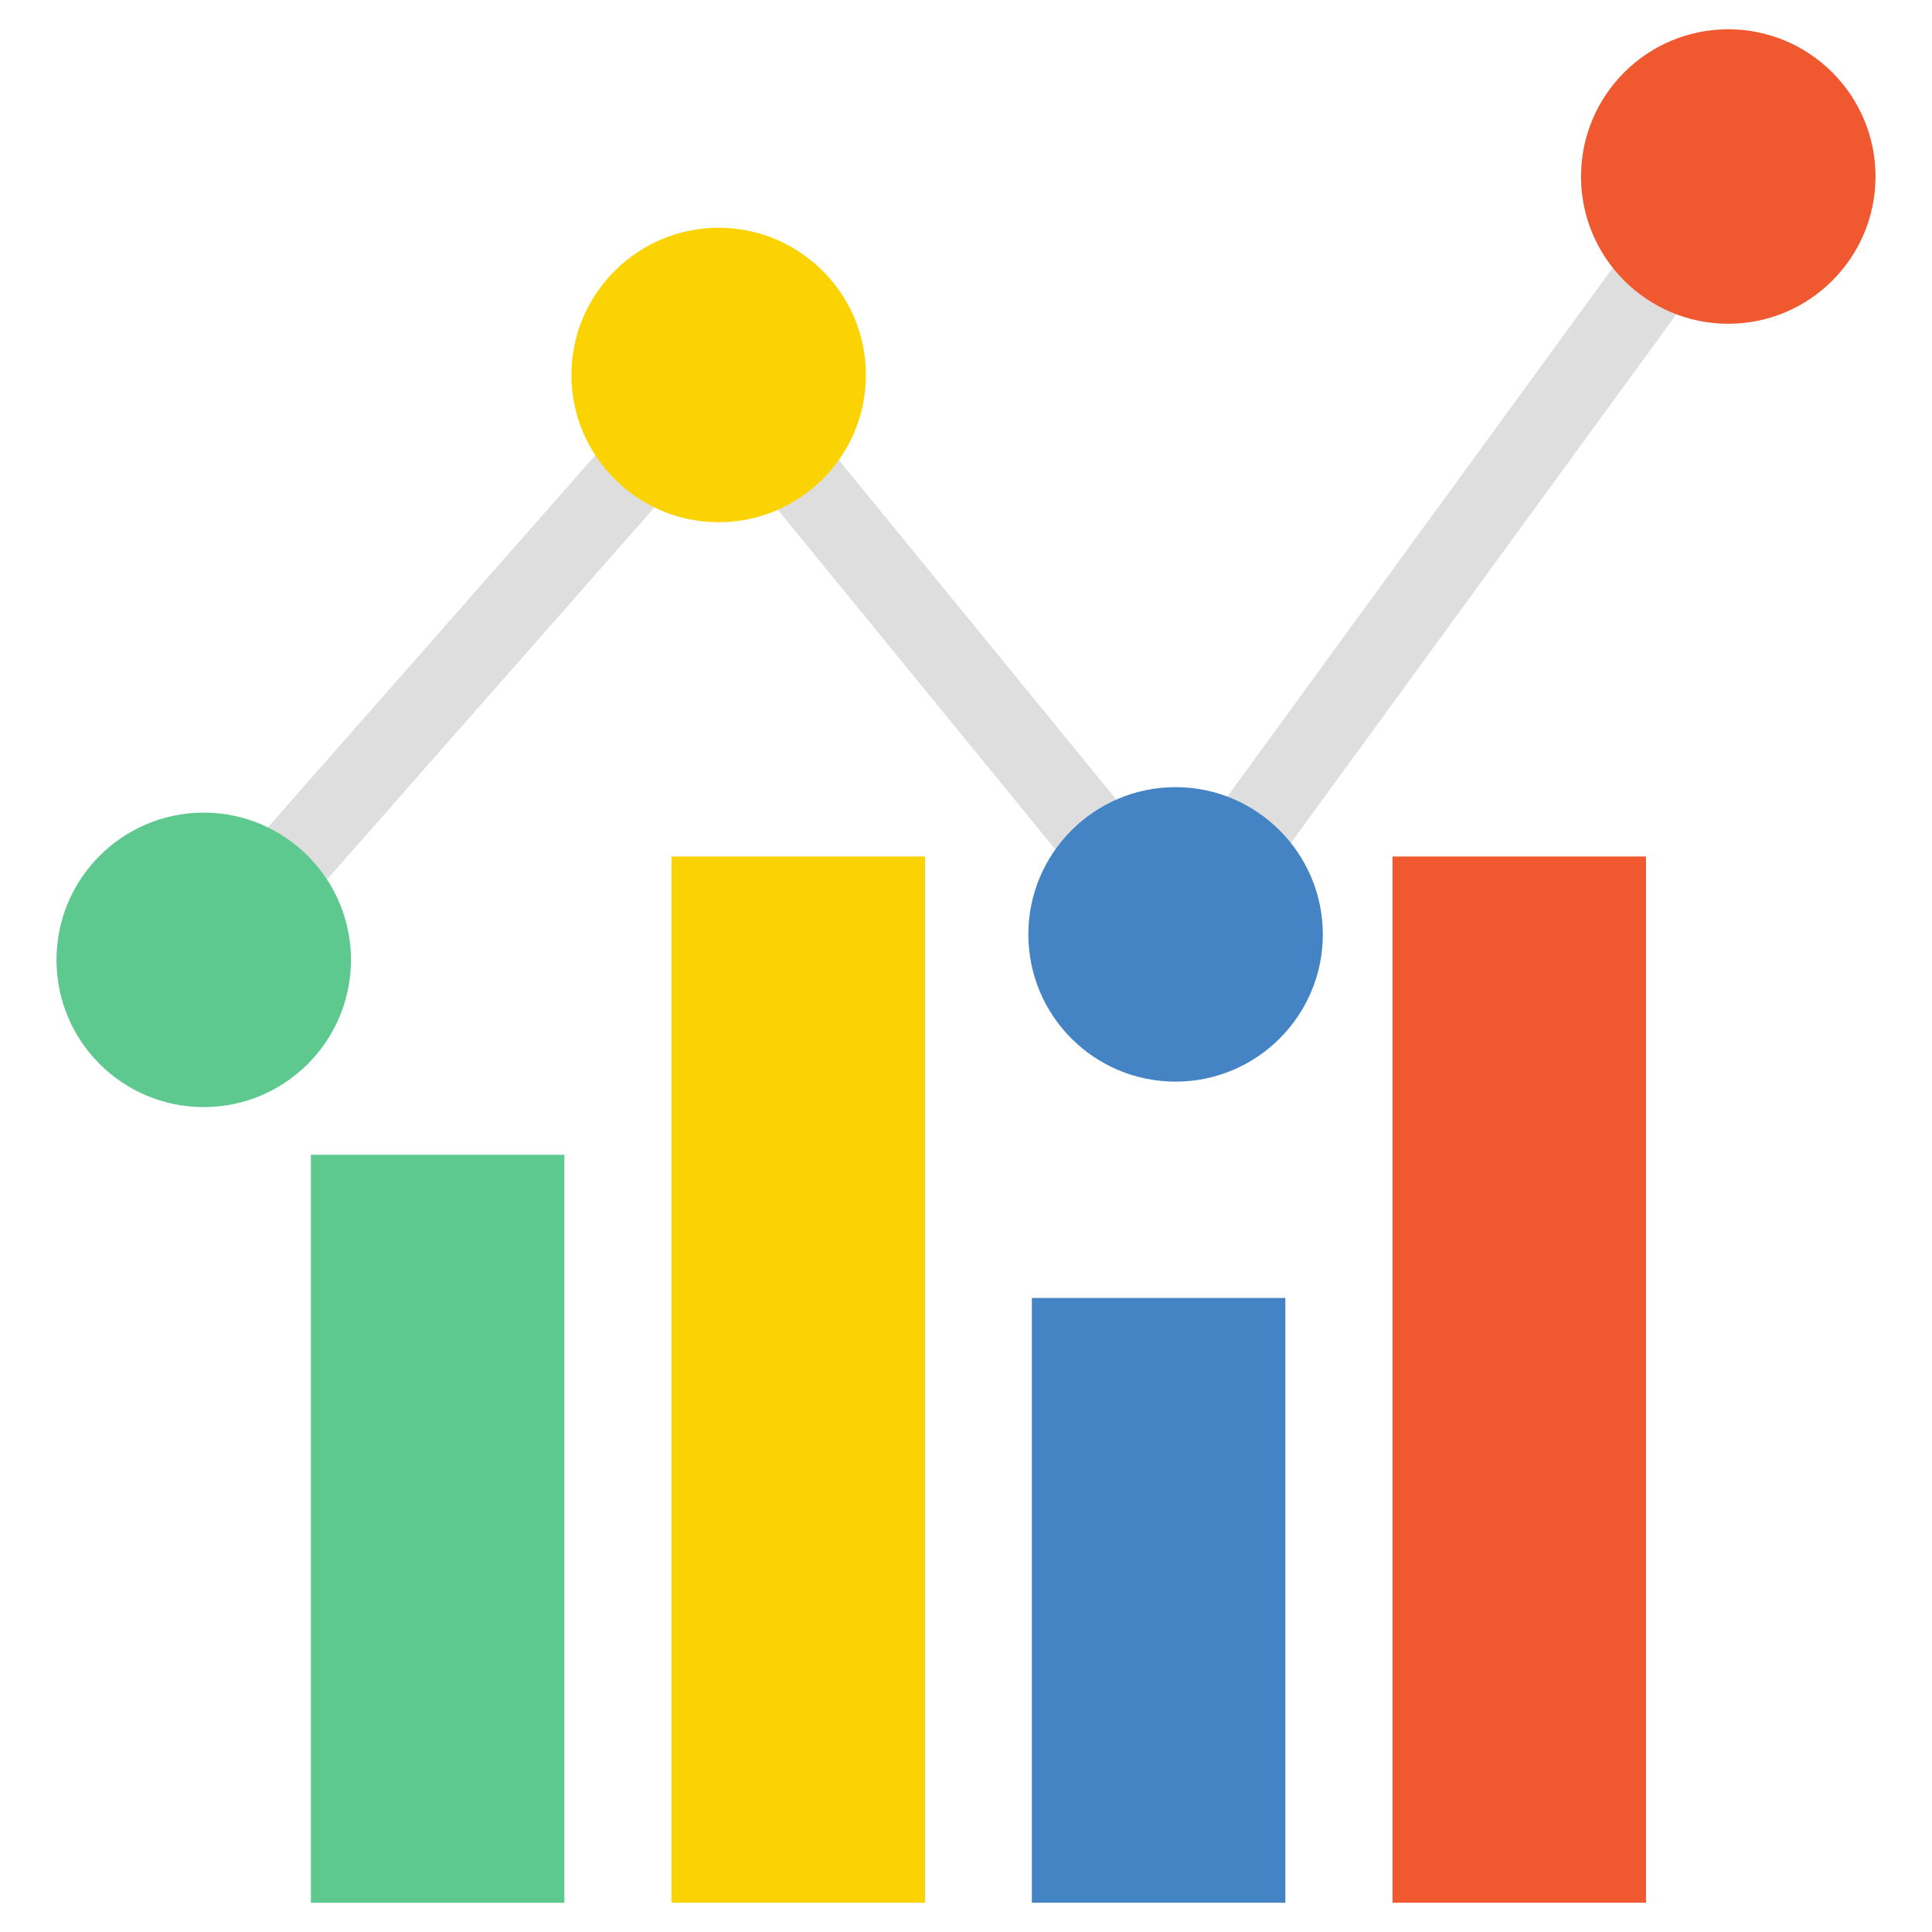
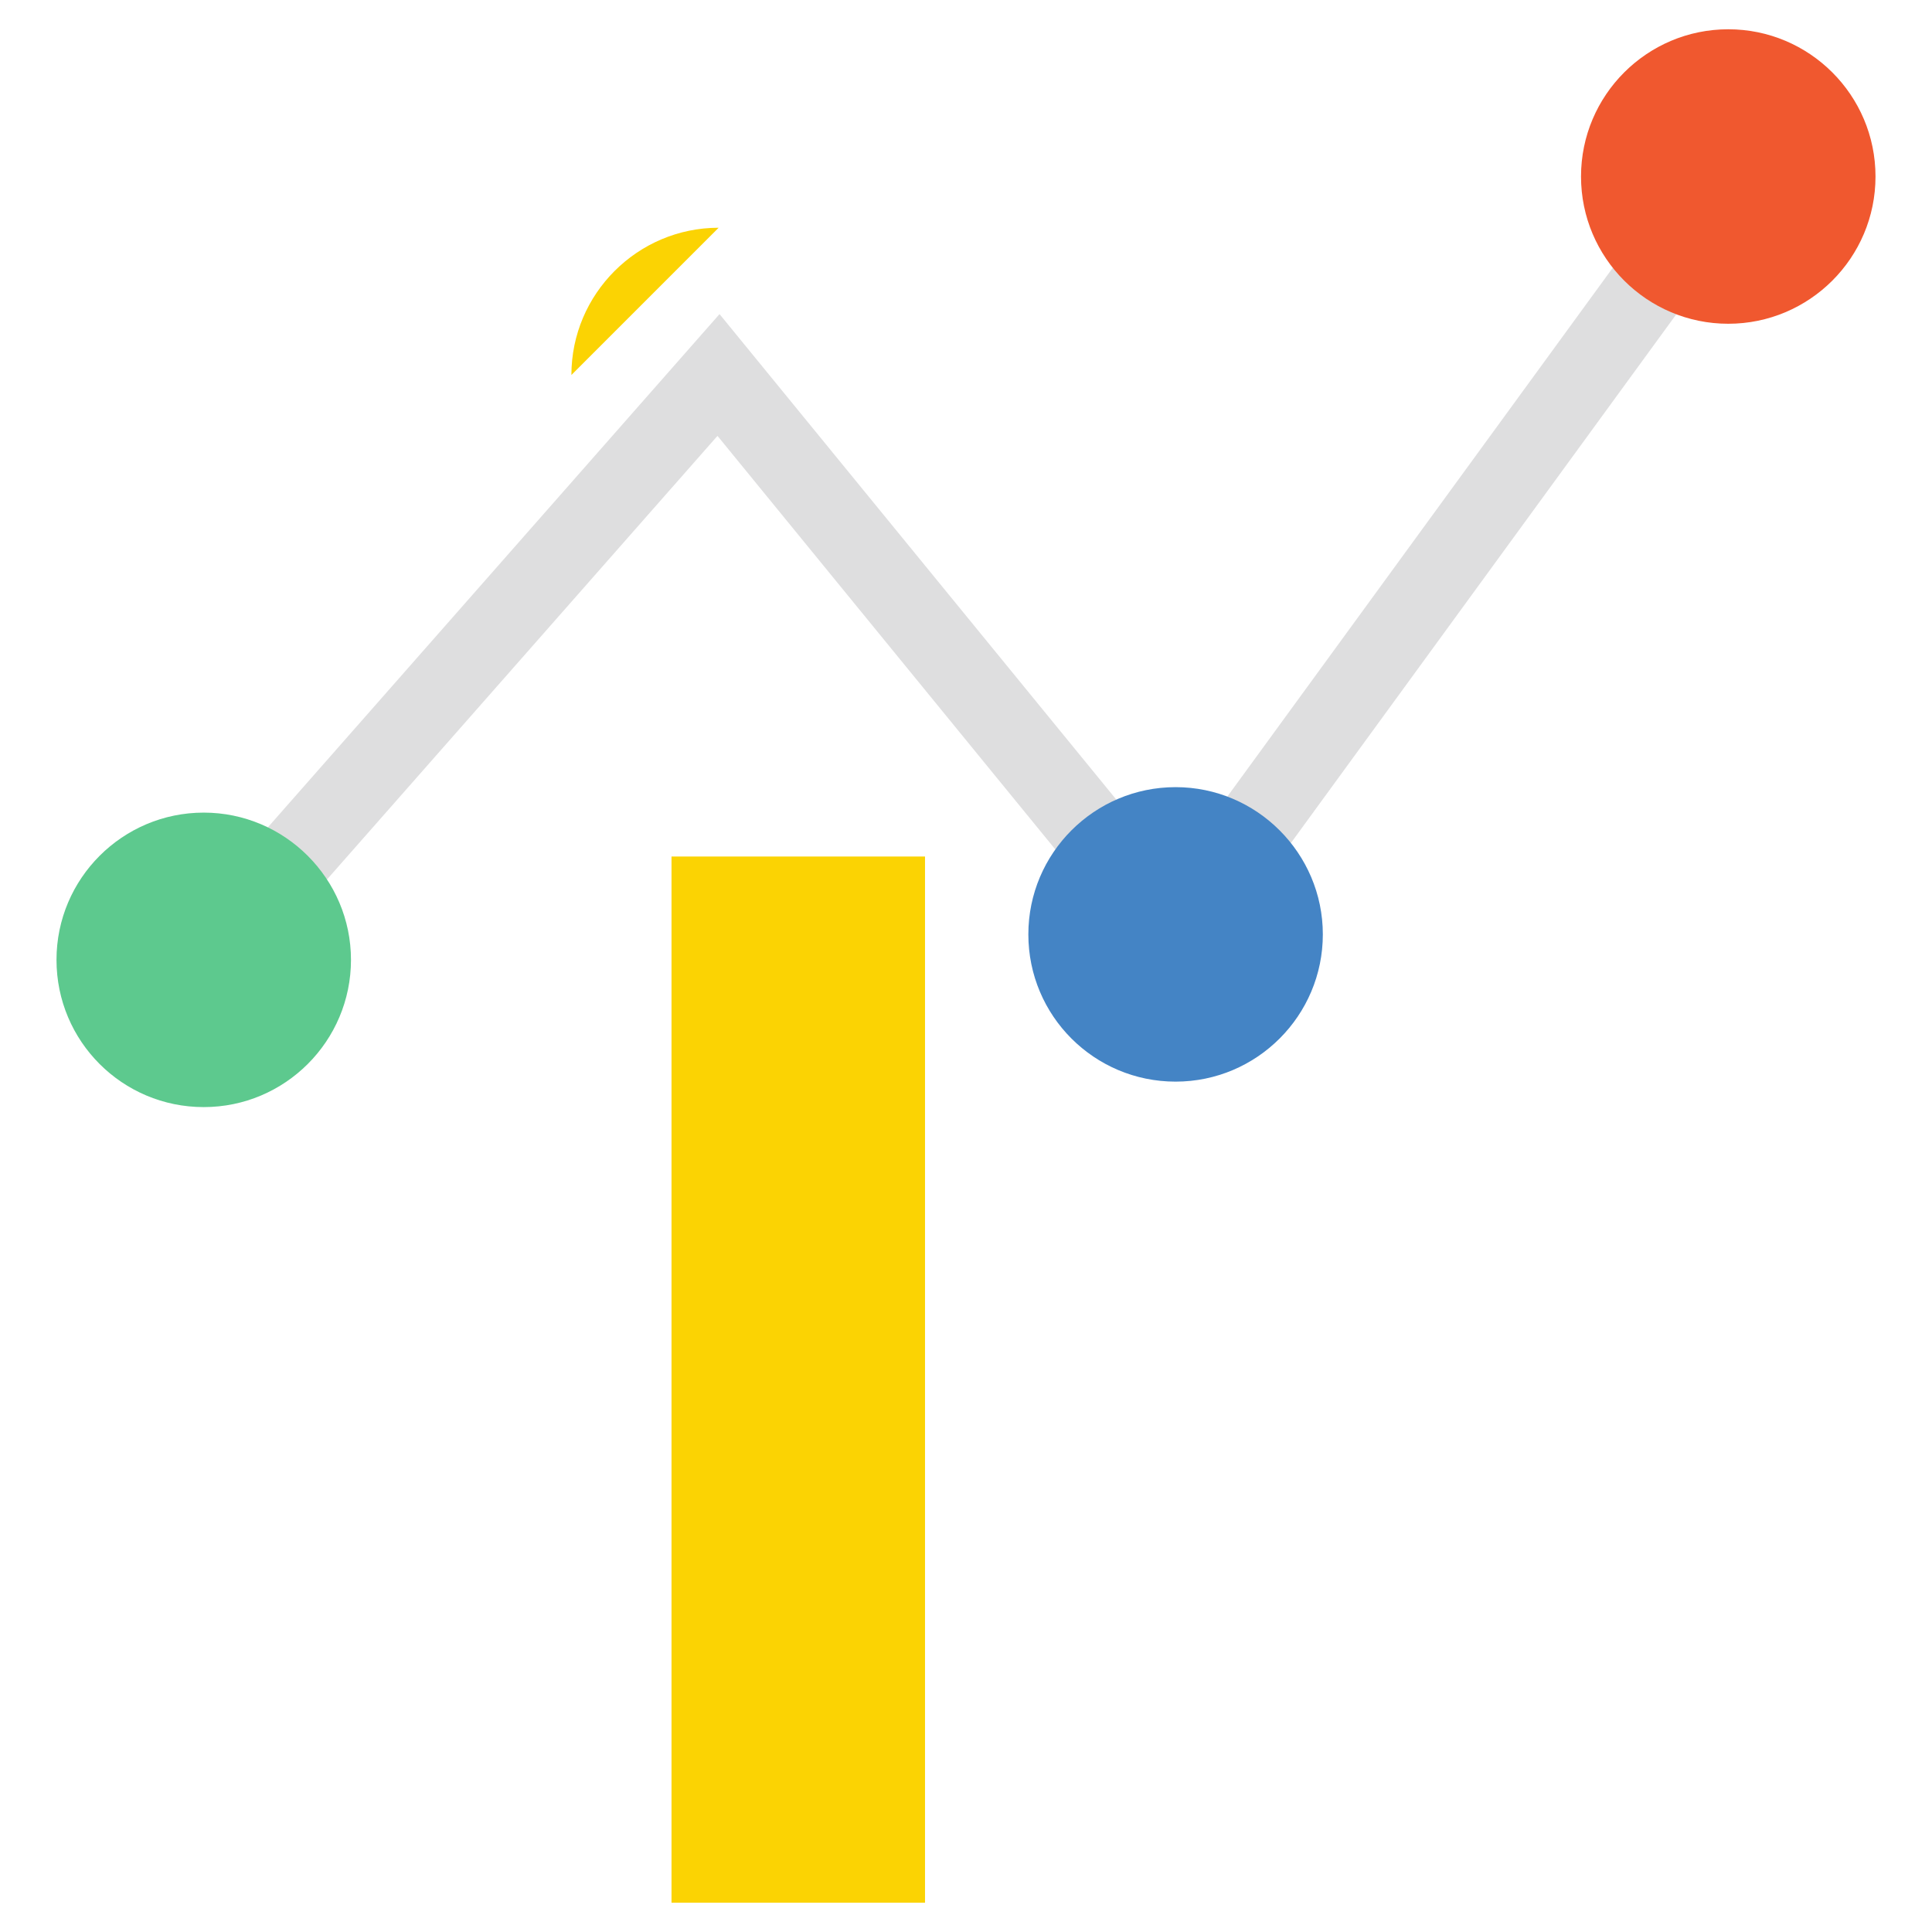
<svg xmlns="http://www.w3.org/2000/svg" version="1.1" width="512" height="512" x="0" y="0" viewBox="0 0 66 66" style="enable-background:new 0 0 512 512" xml:space="preserve" class="">
  <g>
-     <path fill="#5dc98e" d="M10.62 39.45h8.66V65h-8.66z" opacity="1" data-original="#5dc98e" />
    <path fill="#fbd303" d="M22.94 29.26h8.66V65h-8.66z" opacity="1" data-original="#fbd303" />
-     <path fill="#4484c5" d="M35.25 44.34h8.66V65h-8.66z" opacity="1" data-original="#4484c5" />
-     <path fill="#f0582f" d="M47.57 29.26h8.66V65h-8.66z" opacity="1" data-original="#f0582f" />
    <path fill="#dededf" d="M40.22 34.12 24.51 14.89 7.97 33.68 5.95 31.9l18.63-21.17L40.1 29.72 57.95 5.23l2.17 1.59z" opacity="1" data-original="#dededf" />
    <path fill="#5dc98e" d="M6.96 27.76c-2.77 0-5.03 2.25-5.03 5.03s2.25 5.03 5.03 5.03 5.03-2.26 5.03-5.03-2.26-5.03-5.03-5.03z" opacity="1" data-original="#5dc98e" />
-     <path fill="#fbd303" d="M24.55 7.78c-2.77 0-5.03 2.26-5.03 5.03s2.26 5.03 5.03 5.03 5.03-2.25 5.03-5.03-2.26-5.03-5.03-5.03z" opacity="1" data-original="#fbd303" />
+     <path fill="#fbd303" d="M24.55 7.78c-2.77 0-5.03 2.26-5.03 5.03z" opacity="1" data-original="#fbd303" />
    <path fill="#4484c5" d="M40.16 26.89c-2.77 0-5.03 2.25-5.03 5.03s2.25 5.03 5.03 5.03 5.03-2.26 5.03-5.03-2.26-5.03-5.03-5.03z" opacity="1" data-original="#4484c5" />
    <path fill="#f0582f" d="M59.04 1c-2.77 0-5.03 2.25-5.03 5.03s2.26 5.03 5.03 5.03 5.03-2.25 5.03-5.03S61.81 1 59.04 1z" opacity="1" data-original="#f0582f" />
  </g>
</svg>